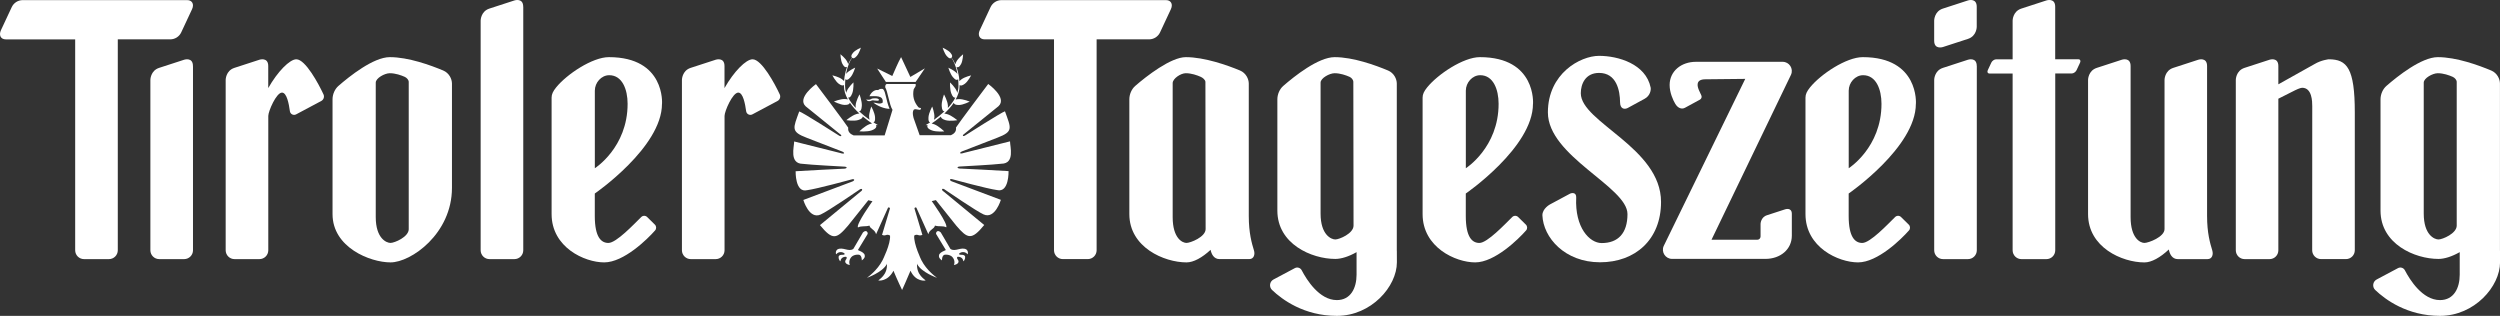
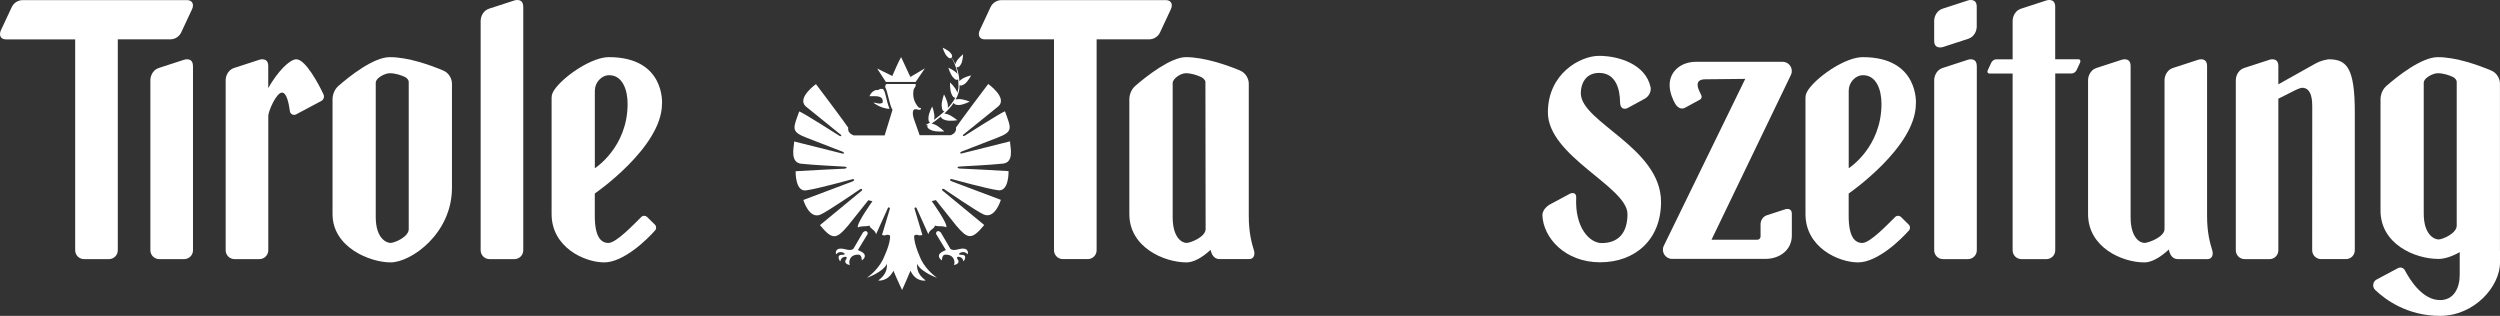
<svg xmlns="http://www.w3.org/2000/svg" id="Abstände" viewBox="0 0 1082.44 136.75">
  <rect x="0" y="0" width="1082.44" height="136.75" fill="#333333" stroke="none" />
  <defs>
    <style>
      .cls-1 {
        fill: #fff;
        stroke-width: 0px;
      }
    </style>
  </defs>
  <path class="cls-1" d="m773.05,90.59l-8,2.6c-2.77.9-2.77,3.81-2.77,3.81v5.39c0,.78-.63,1.42-1.42,1.42h-19.82l34.44-71.48c1.15-2.62-.77-5.57-3.63-5.57h-37.51c-6.47-.01-11.43,4.1-11.43,10.04,0,3.33,1.51,6.62,2.44,8.15,1.07,1.81,2.75,2.51,4.21,1.71l6.47-3.52c.66-.36.92-1.16.61-1.84l-.94-2.03c-.91-1.98-1.61-4.94,2.71-4.94l17.24-.18-35.32,72.39c-1.14,2.62.79,5.55,3.64,5.55h40.42c6.47,0,11.43-4.12,11.43-10.05v-9.43c0-2.91-2.77-2.01-2.77-2.01Z" />
  <path class="cls-1" d="m957.88,108.48c-.97-3.17-2.27-7.62-2.27-14.95,0-2.33,0-64.94,0-64.94,0-3.97-3.77-2.74-3.77-2.74l-10.88,3.54c-3.77,1.23-3.77,5.2-3.77,5.2v64.59c0,3.42-6.98,6-8.7,6s-5.99-1.92-5.99-11.19V28.59c0-3.97-3.77-2.74-3.77-2.74l-10.88,3.54c-3.77,1.23-3.77,5.2-3.77,5.2v58.12c0,14.4,14.73,20.91,24.41,20.91,3.08,0,6.83-2.11,10.56-5.6.32,1.79,1.34,4.17,3.88,4.17h12.88c2.08,0,2.55-2.12,2.06-3.7Z" />
-   <path class="cls-1" d="m604.78,108.55V36.19c0-1.98-1.2-4.58-3.8-5.67-5.41-2.26-15.03-5.78-23.11-5.78-7.08,0-17.49,8.31-22.25,12.46-1.59,1.38-2.55,3.64-2.55,5.79v48.21c0,14.4,14.75,20.91,25.11,20.91,2.54,0,5.81-1.02,9.18-2.94v9.75c0,5.75-2.5,11.01-8.54,11.01-7.62,0-13.1-8.85-15.21-12.91-.57-1.09-1.91-1.5-2.99-.92l-9.23,4.91c-1.7.91-2.01,3.21-.62,4.54,4.29,4.1,13.79,11.21,28.05,11.21,14.95,0,26-12.75,26-23.18l-.02-5.02Zm-26.61-4.87c-1.72,0-6.39-1.92-6.39-11.19v-56.72c0-1.94,3.87-4.07,6.08-4.07,2.44,0,4.89.87,6.47,1.57.89.4,1.63,1.32,1.63,2.21l.09,62.2c0,3.42-6.18,6-7.9,6Z" />
  <path class="cls-1" d="m83.54,28.76h0s0-.17,0-.17c0-3.97-3.77-2.74-3.77-2.74l-10.89,3.54c-3.77,1.23-3.77,5.2-3.77,5.2v73.77c0,2.11,1.72,3.83,3.83,3.83h10.79c2.11,0,3.83-1.71,3.83-3.83V28.76Z" />
  <path class="cls-1" d="m226.54,2.92c0-3.97-3.77-2.74-3.77-2.74l-10.89,3.54c-3.77,1.23-3.77,5.2-3.77,5.2v99.44c0,2.11,1.72,3.83,3.83,3.83h10.79c2.11,0,3.83-1.71,3.83-3.83V2.92Z" />
  <path class="cls-1" d="m841.22,20.37l10.89-3.54c3.77-1.23,3.77-5.2,3.77-5.2V2.92c0-3.97-3.77-2.74-3.77-2.74l-10.89,3.54c-3.77,1.23-3.77,5.2-3.77,5.2v8.71c0,3.97,3.77,2.74,3.77,2.74Z" />
  <path class="cls-1" d="m855.89,28.59c0-3.97-3.77-2.74-3.77-2.74l-10.89,3.54c-3.77,1.23-3.77,5.2-3.77,5.2v73.77c0,2.11,1.71,3.83,3.83,3.83h10.79c2.11,0,3.83-1.71,3.83-3.83V28.59Z" />
  <path class="cls-1" d="m1008.27,25.67s-3.19.33-6.04,2.02l-15.76,8.82v-7.92c0-3.97-3.77-2.74-3.77-2.74l-10.88,3.54c-3.77,1.23-3.77,5.2-3.77,5.2v73.77c0,2.11,1.71,3.83,3.83,3.83h10.79c2.11,0,3.8-1.71,3.8-3.83V42.74l7.22-3.64s2.21-1.1,3.08-1.1c4.32,0,4.38,6.02,4.38,8l-.03,62.35c0,2.11,1.71,3.83,3.83,3.83h10.79c2.11,0,3.83-1.71,3.83-3.83v-59.66c0-19.12-3.35-23.02-11.29-23.02Z" />
  <path class="cls-1" d="m542.95,108.48c-.97-3.17-2.26-7.62-2.26-14.95v-57.34c0-1.98-1.2-4.58-3.8-5.67-5.41-2.26-15.38-5.78-23.46-5.78-6.5,0-17.14,8.31-21.9,12.46-1.59,1.38-2.55,3.64-2.55,5.79v49.71c0,14.4,15.08,20.91,24.76,20.91,3.04,0,6.74-2.04,10.42-5.44.35,1.77,1.38,4.01,3.85,4.01h12.88c2.08,0,2.55-2.12,2.06-3.7Zm-29.22-3.3c-1.72,0-5.99-1.92-5.99-11.19v-58.01c0-1.94,3.47-4.28,5.68-4.28,2.44,0,4.89.87,6.47,1.57.89.4,2.03,1.32,2.03,2.21s.09,62.36.09,63.7c0,3.42-6.58,6-8.29,6Z" />
  <path class="cls-1" d="m140.05,40.84c-2.04-4.41-7.79-15.17-11.75-15.17-2.86,0-8.09,5.28-12.16,12.47v-9.55c0-3.97-3.77-2.74-3.77-2.74l-10.89,3.54c-3.77,1.23-3.77,5.2-3.77,5.2v73.77c0,2.11,1.72,3.83,3.83,3.83h10.79c2.11,0,3.83-1.71,3.83-3.83v-58.18c0-2,3.48-10.09,5.93-10.09,2.09,0,2.98,4.86,3.43,8.08.18,1.26,1.57,1.95,2.69,1.35l10.89-5.8c1.03-.55,1.45-1.81.96-2.87Z" />
  <path class="cls-1" d="m899.84,25.67h-9.99V2.92c0-3.97-3.77-2.74-3.77-2.74l-10.89,3.54c-3.77,1.23-3.77,5.2-3.77,5.2v16.76s-7.12,0-7.12,0c-.79,0-1.74.64-2.11,1.44l-1.53,3.28c-.37.79-.03,1.44.77,1.44h9.99v76.53c0,2.11,1.71,3.83,3.83,3.83h10.79c2.11,0,3.83-1.71,3.83-3.83V31.82s7.12,0,7.12,0c.79,0,1.74-.64,2.11-1.44l1.53-3.28c.37-.79.03-1.44-.77-1.44Z" />
  <path class="cls-1" d="m81.01.05H9.84C7.8.05,5.94,1.24,5.08,3.09L.41,13.08c-1.02,2.19-.07,3.97,2.12,3.97h30.02s0,91.31,0,91.31c0,2.11,1.71,3.83,3.83,3.83h10.79c2.11,0,3.83-1.71,3.83-3.83V17.04s22.71,0,22.71,0c2.04,0,3.9-1.18,4.76-3.03l4.67-9.99c.26-.55.39-1.07.41-1.54.06-1.42-.88-2.42-2.53-2.42Z" />
  <path class="cls-1" d="m504.82.05h-71.17c-2.04,0-3.9,1.18-4.76,3.03l-4.67,9.99c-1.02,2.19-.07,3.97,2.12,3.97h30.02s0,91.31,0,91.31c0,2.11,1.71,3.83,3.83,3.83h10.79c2.11,0,3.83-1.71,3.83-3.83V17.02s22.71.02,22.71.02c2.04,0,3.9-1.18,4.76-3.03l4.67-9.99c.26-.55.39-1.07.41-1.54.06-1.42-.88-2.42-2.53-2.42Z" />
  <path class="cls-1" d="m191.89,30.52c-5.41-2.26-15.03-5.78-23.11-5.78-7.08,0-17.49,8.31-22.25,12.46-1.59,1.38-2.55,3.64-2.55,5.79,0,4.51,0,12.63,0,19.52s0,12.16,0,12.23v17.96c0,14.4,16.23,20.91,25.11,20.91,8.88,0,26.6-12.41,26.6-32.28v-4.81s0-4.27,0-4.27v-15.29s0-19.86,0-20.77c0-1.98-1.2-4.58-3.8-5.67Zm-14.91,68.66c0,3.42-6.18,6-7.9,6s-6.39-1.92-6.39-11.19v-58.22c0-1.94,3.87-4.07,6.08-4.07,2.44,0,4.89.87,6.47,1.57.89.4,1.73,1.32,1.73,2.21v63.7Z" />
  <path class="cls-1" d="m286.64,44.95s1.49-20.21-23.01-20.21c-7.14,0-18.26,7.43-22.84,13.11-1.34,1.66-1.96,2.94-1.96,4.41v50.44c0,14.4,14.27,20.91,22.77,20.91s18.75-10.09,22.04-13.84c.63-.72.6-1.79-.06-2.48l-3.32-3.27c-.7-.74-1.87-.78-2.6-.07-3.23,3.16-10.81,11.24-14.24,11.24-3.07,0-5.89-2.4-5.89-11.67v-9.73s29.09-20.02,29.09-38.83Zm-29.09-5.69c0-3.5,2.82-6.7,6.23-6.7,5.67,0,7.96,6.21,7.96,12.39,0,18.93-14.19,27.89-14.19,27.89v-33.58Z" />
  <path class="cls-1" d="m396.45,35.48l4.01-5.89-6.3,3.73-4.01-8.6c-1.43,2.58-2.66,5.61-3.81,8.19l-6.55-3.24,3.77,5.81h12.89Z" />
  <path class="cls-1" d="m382.15,44.47c-1.44.84-2.58-.03-4.01-.05,1.7,1.45,4.74,2.68,7.03,2.71-1.5-3.47-1.66-7.29-2.73-8.44-.39-.42-1.65-.26-2.23.31-1.72-.31-3.17,1.24-3.76,2.67,2.29.03,6.31-.63,5.7,2.79" />
-   <path class="cls-1" d="m376.03,43.79c.42.02.68.09,1.35-.25.65-.33,2.53.38,3.12-.1.32-.26-.27-.86-1.23-.88-.96-.01-1.64-.02-2.32.43-.58.39-1.91.09-1.91.09,0,0,.44.67.99.71" />
-   <path class="cls-1" d="m369.47,107.76c-1.98,1.48-4.67-1.04-6.91.25-.57.41-.91,1.38-.5,2.09.97-1.24,2.53-1.1,3.37-.52.83.58-.25.71-.25.71-.74,0-1.44,0-1.89.44-.44.44-.15,1.93.6,2.42,0-.74.49-1.48,1.21-1.77.39-.16,1.49-.42,1.49.08s0,.58-.47,1.18c-.62,1.11.59,1.96,1.85,2.08-.71-1.53.21-3.31,1.26-3.92.74-.44,1.69-.59,2.47-.55,1.53.03,1.44,2.5,1.44,2.5,1.62-1.16,1.37-1.98,1.12-2.72-.74-.98-1.82-1.27-2.81-1.77l4.2-6.92c.25-.5-.44-2.17-2-.71l-4.17,7.13Z" />
+   <path class="cls-1" d="m369.47,107.76c-1.98,1.48-4.67-1.04-6.91.25-.57.41-.91,1.38-.5,2.09.97-1.24,2.53-1.1,3.37-.52.83.58-.25.71-.25.71-.74,0-1.44,0-1.89.44-.44.44-.15,1.93.6,2.42,0-.74.49-1.48,1.21-1.77.39-.16,1.49-.42,1.49.08s0,.58-.47,1.18c-.62,1.11.59,1.96,1.85,2.08-.71-1.53.21-3.31,1.26-3.92.74-.44,1.69-.59,2.47-.55,1.53.03,1.44,2.5,1.44,2.5,1.62-1.16,1.37-1.98,1.12-2.72-.74-.98-1.82-1.27-2.81-1.77l4.2-6.92c.25-.5-.44-2.17-2-.71l-4.17,7.13" />
  <path class="cls-1" d="m411.51,107.76c1.98,1.48,4.67-1.04,6.91.25.57.41.91,1.38.5,2.09-.97-1.24-2.53-1.1-3.37-.52-.83.58.25.71.25.71.74,0,1.44,0,1.89.44.44.44.15,1.93-.6,2.42,0-.74-.49-1.48-1.21-1.77-.39-.16-1.49-.42-1.49.08s0,.58.47,1.18c.62,1.11-.59,1.96-1.85,2.08.71-1.53-.21-3.31-1.26-3.92-.74-.44-1.69-.59-2.47-.55-1.53.03-1.44,2.5-1.44,2.5-1.62-1.16-1.37-1.98-1.12-2.72.74-.98,1.82-1.27,2.81-1.77l-4.2-6.92c-.25-.5.44-2.17,2-.71l4.17,7.13Z" />
  <path class="cls-1" d="m409.71,98.43c.84-1.45-6.29-11.35-6.29-11.35l1.79-.44,8.8,11.02c4.95,5.78,6.63,6.48,12.14-.24l-17.53-14.45c-1.36-.82-.69-1.85.67-.74,0,0,13.62,9.33,16.58,10.61,4.95,2.24,7.48-6.31,7.48-6.31l-20.85-7.85c-1.72-.51-1.47-1.55.16-.99,0,0,14.78,4.04,19.02,4.6,5.29,1.33,5-8.2,5-8.2-2.03-.2-20.6-1.09-20.6-1.09-1.66.08-2.29-.93-.05-.93,0,0,14.42-.76,17.59-1.18,5.91-.08,3.69-7.44,3.7-9.69l-19.84,4.97c-2.32.79-2.3-.24-.35-.85,0,0,10.01-3.91,14.66-5.68,7.18-2.72,5.93-4.16,3.34-11.45-1.32.31-16.9,10.25-16.9,10.25-1.29.94-1.92.28-.6-.57,0,0,8.46-6.87,14.71-11.9,3.93-3.66-4.46-9.61-4.46-9.61-.43.51-13.12,17.43-13.97,18.86.29,1.72-.86,2.75-2.2,3.33h-13.52s-2.57-7.29-2.57-7.29c0,0-.86-2.58,0-3.72.86-.86,3.08.83,3.15-.57-.15-.47-.72-.07-1.15-.57-1.96-2.33-2.58-4.87-2.01-7.73.29-.58.57-.86.86-1.44v-.86h-12.6c-.58.29-.58.86-.58,1.44,1.1,1.82,1.77,7.61,3.15,9.74,0,0-3.11,10.11-3.4,11.06h-13.47c-1.44-.57-2.58-1.61-2.3-3.33-.86-1.43-13.54-18.35-13.97-18.86,0,0-8.39,5.95-4.46,9.61,6.25,5.03,14.71,11.9,14.71,11.9,1.32.85.69,1.51-.6.56,0,0-15.58-9.95-16.9-10.25-2.59,7.29-3.84,8.73,3.34,11.45,4.65,1.78,14.66,5.68,14.66,5.68,1.96.61,1.98,1.63-.35.85l-19.84-4.97c0,2.25-2.21,9.61,3.7,9.69,3.17.42,17.59,1.18,17.59,1.18,2.24,0,1.6,1.01-.05.93,0,0-18.57.9-20.6,1.09,0,0-.28,9.53,5,8.2,4.23-.56,19.02-4.6,19.02-4.6,1.63-.56,1.89.47.16.99l-20.85,7.85s2.52,8.55,7.48,6.31c2.96-1.27,16.58-10.61,16.58-10.61,1.36-1.11,2.03-.09.67.74l-17.53,14.45c5.51,6.72,7.19,6.02,12.14.24l8.8-11.02,1.79.44s-7.13,9.89-6.29,11.35c1.65-.81,2.99-.23,4.99-.8.37,1.55,2.34,1.63,2.87,3.73l5.16-11.46s.54-.51.86.29l-3.44,11.46c1.76.73,1.78-.65,3.46.29.35,3.58-3.22,10.64-3.22,10.64-2.29,4.5-6.43,7.38-6.78,7.66,0,0,6.58-2.29,8.55-5.83l.09-.37c.41,5.04-3.55,6.94-3.7,7.37,0,0,4.02.64,6.55-4.23,1.41,3.46,3.74,8.35,3.74,8.35h-.02s2.24-4.9,3.65-8.36c2.35,5.07,6.55,4.24,6.55,4.24-.15-.43-4.11-2.33-3.7-7.37l.09.37c1.97,3.54,8.55,5.83,8.55,5.83-.36-.28-4.49-3.16-6.78-7.66,0,0-3.44-7.06-3.09-10.64,1.49-.95,1.77.45,3.53-.29l-3.44-11.46c.32-.79.86-.29.86-.29l5.16,11.46c.53-2.1,2.5-2.18,2.87-3.73,2.01.57,3.27-.06,4.92.75Z" />
  <path class="cls-1" d="m388.71,39.96c-1.47-.33-2.29-.09-2.29-.09-1.15,0-.92-.59-1.49-1.45.86-.58,1.66-.75,2.58-.29,1.15.57,1.78.4,1.78,1.54,0,0-.21.37-.57.29" />
  <path class="cls-1" d="m383.4,81.53c-.36-.28-4.49-3.16-6.78-7.66-1.55-3.04-3.84-10.64-3.84-10.64,0,0-.62,7.63,2.07,12.48,1.97,3.54,8.55,5.83,8.55,5.83Z" />
  <path class="cls-1" d="m398.41,81.88c.34-.31,4.26-3.46,6.24-8.11,1.34-3.14,3.1-10.88,3.1-10.88,0,0,1.14,7.57-1.21,12.59-1.72,3.67-8.13,6.4-8.13,6.4Z" />
-   <path class="cls-1" d="m380.14,54.17s-.78-.42-1.96-1.18c.51-.18.82-.73.69-2.33-.16-1.92-1.61-4.55-1.61-4.55,0,0-1.11,2.84-.94,4.76.03.39.09.7.17.97-1.38-.97-2.99-2.21-4.53-3.65.63-.06,1.08-.54,1.19-2.35.12-2.03-1-4.97-1-4.97,0,0-1.58,2.79-1.69,4.82-.02.41,0,.74.03,1.03-1.28-1.37-2.44-2.88-3.27-4.49.58.13,1.14-.16,1.76-1.77.7-1.79.55-4.78.55-4.78,0,0-2.23,2.06-2.93,3.85-.1.25-.16.47-.22.67-.31-.98-.49-1.98-.49-3s.05-2,.13-2.9c.51.42,1.11.46,2.28-.92,1.17-1.38,1.97-4.09,1.97-4.09,0,0-2.63,1.15-3.8,2.53-.06.07-.1.13-.15.2.63-3.67,1.83-5.88,2.64-7.01.45.37.97.41,2.02-.79,1.05-1.21,1.77-3.59,1.77-3.59,0,0-2.33.99-3.38,2.19-.99,1.15-.86,1.75-.48,2.12-.47.62-1.09,1.56-1.67,2.86-.06-.31-.2-.68-.46-1.17-.79-1.51-2.88-3.15-2.88-3.15,0,0,.08,2.7.87,4.21.79,1.5,1.47,1.55,1.99,1.27-.43,1.16-.8,2.55-1.05,4.15-.04.14-.06.27-.06.39-.07.52-.13,1.06-.17,1.62-.2-.23-.48-.49-.87-.79-1.45-1.09-4.2-1.72-4.2-1.72,0,0,1.3,2.56,2.75,3.65,1.18.89,1.84.86,2.25.55,0,.12,0,.22,0,.34,0,2.07.67,4.06,1.71,5.91-.33-.1-.76-.17-1.36-.18-1.92-.06-4.68,1.07-4.68,1.07,0,0,2.69,1.42,4.6,1.48,1.63.05,2.17-.41,2.31-.96,1.18,1.73,2.64,3.31,4.1,4.67-.34.03-.75.1-1.28.26-1.95.58-4.34,2.62-4.34,2.62,0,0,3.16.54,5.11-.03,1.48-.44,1.95-1,1.99-1.55,1.59,1.34,3.06,2.37,4.01,3-.31.06-.67.16-1.11.33-2,.75-4.36,3.09-4.36,3.09,0,0,3.36.32,5.36-.43,1.97-.74,2.14-1.57,1.88-2.27h.86Z" />
  <path class="cls-1" d="m413.78,43.08c1.04-1.85,1.71-3.84,1.71-5.91,0-.12,0-.22,0-.34.41.31,1.07.34,2.25-.55,1.45-1.09,2.75-3.65,2.75-3.65,0,0-2.75.63-4.2,1.72-.39.3-.67.55-.87.79-.04-.57-.1-1.11-.17-1.62,0-.12-.01-.25-.06-.39-.25-1.6-.62-2.99-1.05-4.15.52.28,1.2.23,1.99-1.27.79-1.51.87-4.21.87-4.21,0,0-2.09,1.64-2.88,3.15-.26.49-.4.86-.46,1.17-.59-1.3-1.2-2.24-1.67-2.86.38-.37.51-.97-.48-2.12-1.05-1.21-3.38-2.19-3.38-2.19,0,0,.73,2.38,1.77,3.59,1.04,1.2,1.57,1.16,2.02.79.81,1.13,2.01,3.34,2.64,7.01-.05-.07-.09-.13-.15-.2-1.17-1.38-3.8-2.53-3.8-2.53,0,0,.79,2.71,1.97,4.09,1.17,1.38,1.77,1.34,2.28.92.08.9.13,1.86.13,2.9s-.18,2.02-.49,3c-.05-.2-.12-.42-.22-.67-.69-1.79-2.93-3.85-2.93-3.85,0,0-.15,2.99.55,4.78.62,1.6,1.18,1.9,1.76,1.77-.83,1.61-1.99,3.12-3.27,4.49.03-.29.05-.62.03-1.03-.12-2.03-1.69-4.82-1.69-4.82,0,0-1.12,2.95-1,4.97.1,1.81.56,2.28,1.19,2.35-1.54,1.44-3.15,2.68-4.53,3.65.07-.27.13-.58.17-.97.16-1.92-.94-4.76-.94-4.76,0,0-1.45,2.62-1.61,4.55-.13,1.59.18,2.14.69,2.33-1.18.76-1.96,1.18-1.96,1.18h.86c-.26.69-.09,1.52,1.88,2.27,2,.75,5.36.43,5.36.43,0,0-2.36-2.33-4.36-3.09-.44-.16-.79-.26-1.11-.33.96-.63,2.42-1.67,4.01-3,.04.54.51,1.11,1.99,1.55,1.94.57,5.11.03,5.11.03,0,0-2.4-2.05-4.34-2.62-.52-.15-.94-.23-1.28-.26,1.46-1.36,2.92-2.94,4.1-4.67.13.55.68,1.01,2.3.96,1.92-.06,4.6-1.48,4.6-1.48,0,0-2.76-1.13-4.68-1.07-.6.02-1.03.08-1.36.18Z" />
  <path class="cls-1" d="m1082.42,108.55V36.19c0-1.98-1.2-4.58-3.8-5.67-5.41-2.26-15.03-5.78-23.11-5.78-7.08,0-17.49,8.31-22.25,12.46-1.59,1.38-2.55,3.64-2.55,5.79v48.21c0,14.4,14.75,20.91,25.11,20.91,2.54,0,5.81-1.02,9.18-2.94v9.75c0,5.75-2.5,11.01-8.54,11.01-7.62,0-13.1-8.85-15.21-12.91-.57-1.09-1.91-1.5-2.99-.92l-9.23,4.91c-1.7.91-2.01,3.21-.62,4.54,4.29,4.1,13.79,11.21,28.05,11.21,14.95,0,26-12.75,26-23.18l-.02-5.02Zm-26.61-4.87c-1.72,0-6.39-1.92-6.39-11.19v-56.72c0-1.94,3.87-4.07,6.08-4.07,2.44,0,4.89.87,6.47,1.57.89.4,1.73,1.32,1.73,2.21v62.2c0,3.42-6.18,6-7.9,6Z" />
-   <path class="cls-1" d="m337.6,40.84c-2.04-4.41-7.79-15.17-11.75-15.17-2.86,0-8.09,5.28-12.16,12.47v-9.55c0-3.97-3.77-2.74-3.77-2.74l-10.89,3.54c-3.77,1.23-3.77,5.2-3.77,5.2v73.77c0,2.11,1.72,3.83,3.83,3.83h10.79c2.11,0,3.83-1.71,3.83-3.83v-58.18c0-2,3.48-10.09,5.93-10.09,2.09,0,2.98,4.86,3.43,8.08.18,1.26,1.57,1.95,2.69,1.35l10.89-5.8c1.03-.55,1.45-1.81.96-2.87Z" />
-   <path class="cls-1" d="m663.76,44.95s1.49-20.21-23.01-20.21c-7.14,0-18.26,7.43-22.84,13.11-1.34,1.66-1.96,2.94-1.96,4.41v50.44c0,14.4,14.27,20.91,22.77,20.91s18.75-10.09,22.04-13.84c.63-.72.6-1.79-.06-2.48l-3.32-3.27c-.7-.74-1.87-.78-2.6-.07-3.23,3.16-10.81,11.24-14.24,11.24-3.07,0-5.89-2.4-5.89-11.67v-9.73s29.09-20.02,29.09-38.83Zm-29.09-5.69c0-3.5,2.82-6.7,6.23-6.7,5.67,0,7.96,6.21,7.96,12.39,0,18.93-14.19,27.89-14.19,27.89v-33.58Z" />
  <path class="cls-1" d="m829.54,44.95s1.49-20.21-23.01-20.21c-7.14,0-18.26,7.43-22.84,13.11-1.34,1.66-1.96,2.94-1.96,4.41v50.44c0,14.4,14.27,20.91,22.77,20.91s18.75-10.09,22.04-13.84c.63-.72.6-1.79-.06-2.48l-3.32-3.27c-.7-.74-1.87-.78-2.6-.07-3.23,3.16-10.81,11.24-14.24,11.24-3.07,0-5.89-2.4-5.89-11.67v-9.73s29.09-20.02,29.09-38.83Zm-29.09-5.69c0-3.5,2.82-6.7,6.23-6.7,5.67,0,7.96,6.21,7.96,12.39,0,18.93-14.19,27.89-14.19,27.89v-33.58Z" />
  <path class="cls-1" d="m671.06,88.53s7.84-4.2,8.65-4.64,2.86-.73,2.75,1.67c-.64,12.97,5.78,19.68,11.02,19.68,7.09,0,11.18-4.22,11.18-12.55,0-11.81-34.46-25.01-34.46-44.02,0-16.82,14.02-24.49,22.16-24.49,8.26,0,20.22,3.49,22.33,13.71.21,1.02-.17,3.55-2.58,4.86-2.87,1.57-6.9,3.79-7.42,4.04-1.39.67-3.21.37-3.24-2.5-.04-5.07-1.51-12.72-9.09-12.72-5.91,0-7.91,4.8-7.91,8.79,0,12.58,34.74,23.56,34.74,47.08,0,16.33-11.19,26.12-26.41,26.12s-24.6-10.67-24.96-20.37c0-2.91,3.25-4.66,3.25-4.66Z" />
</svg>